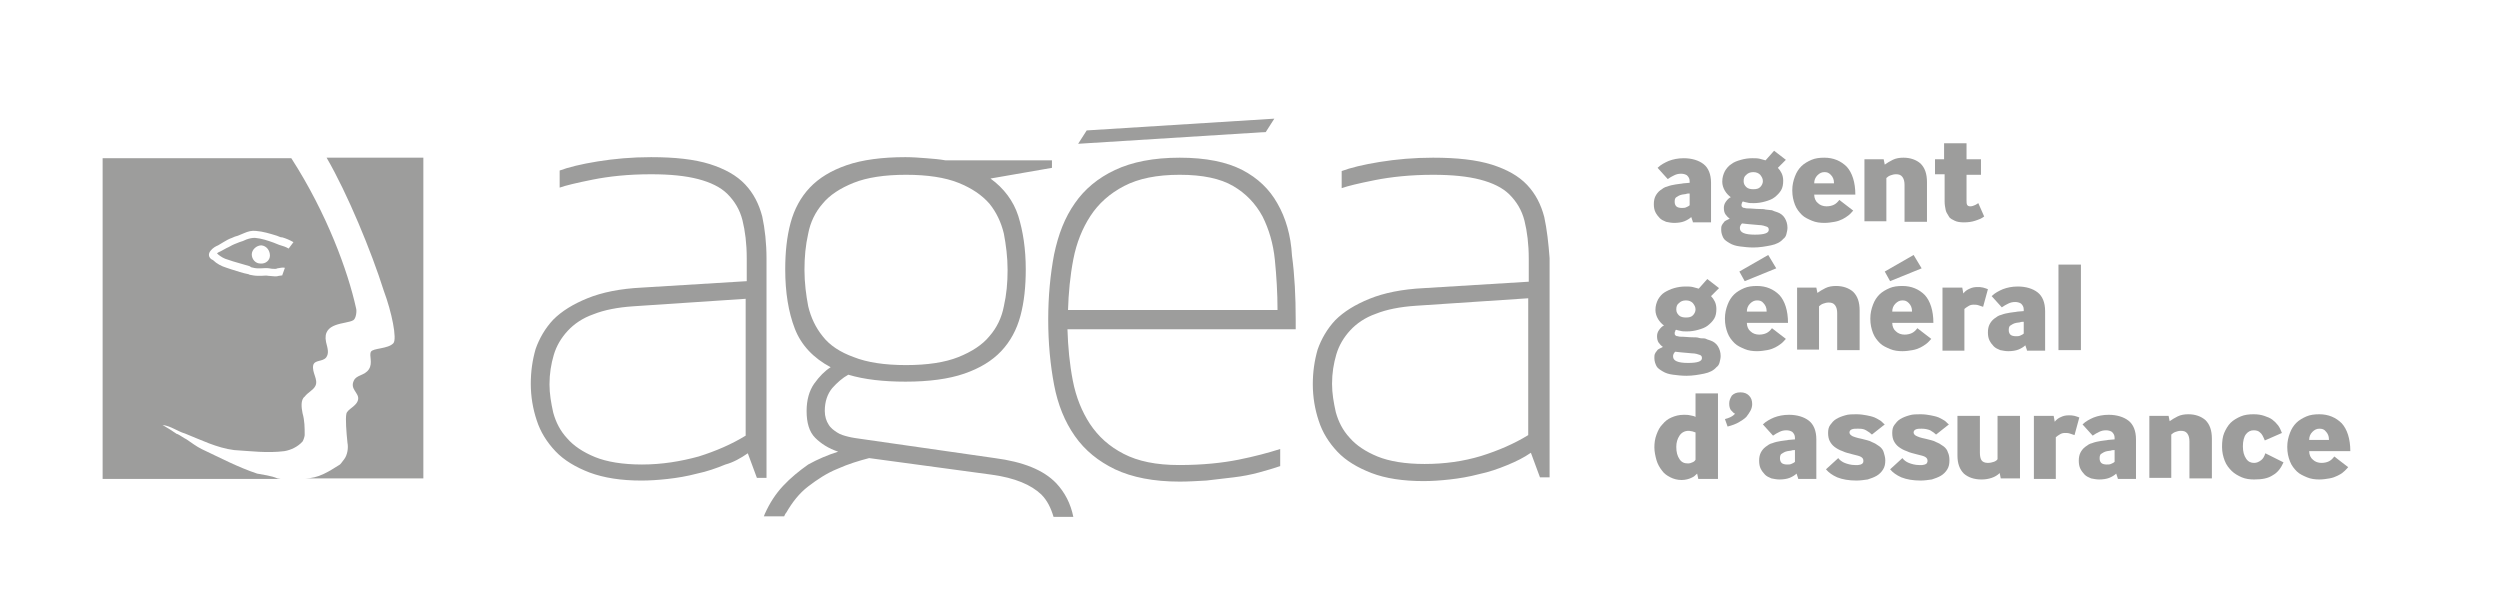
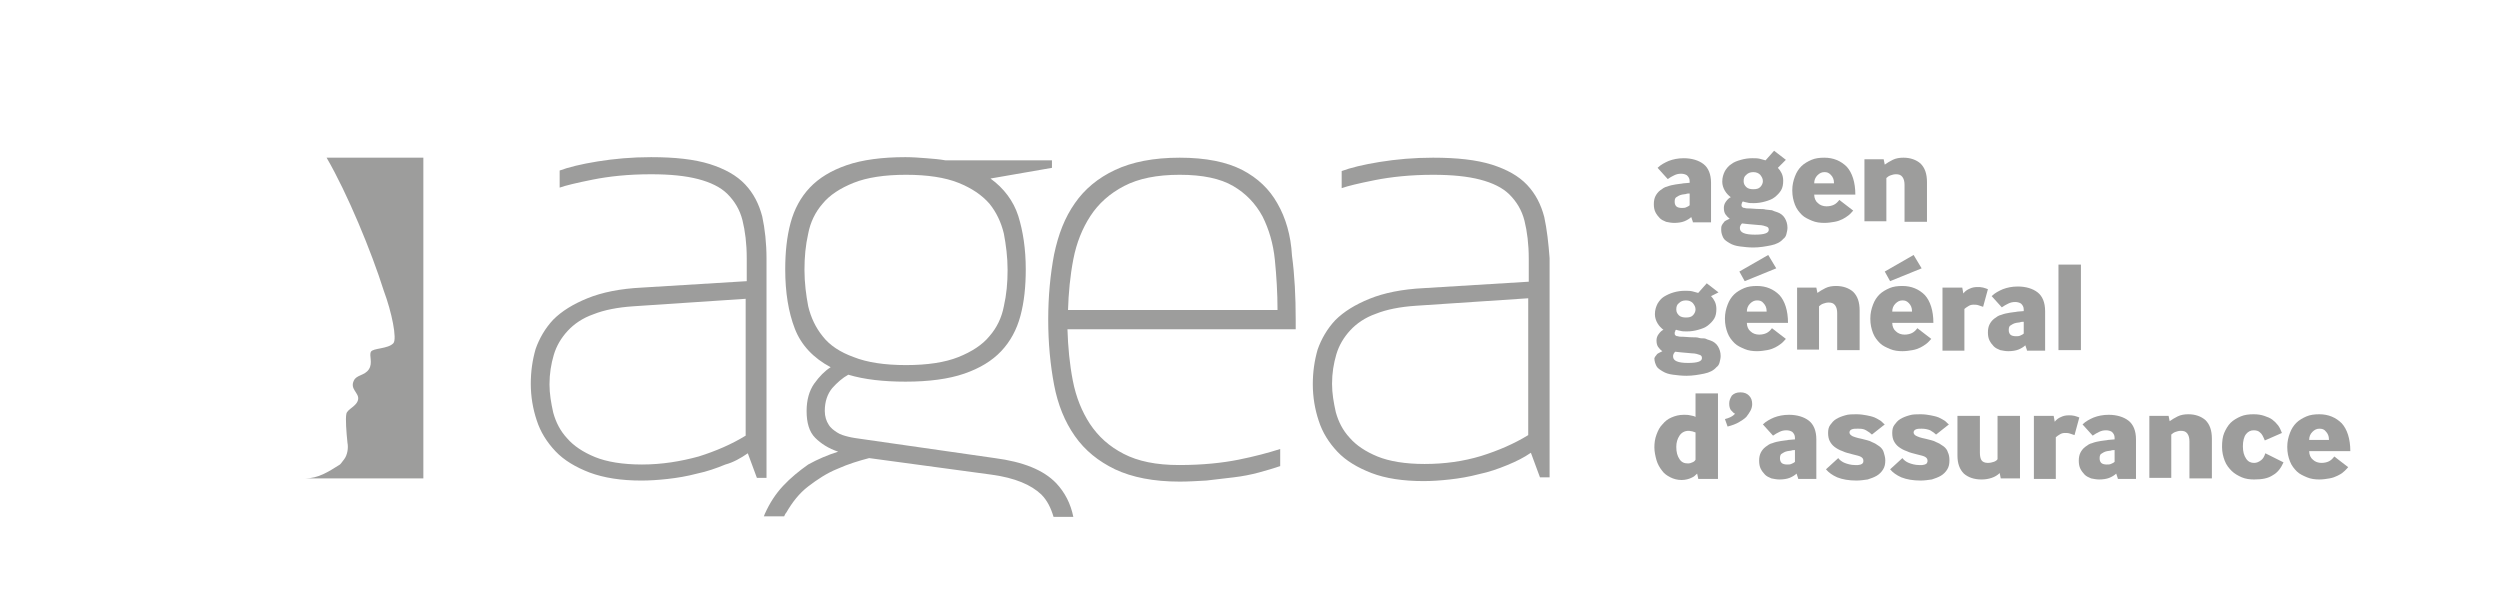
<svg xmlns="http://www.w3.org/2000/svg" version="1.1" id="Calque_1" x="0px" y="0px" viewBox="0 0 467.7 113.4" style="enable-background:new 0 0 467.7 113.4;" xml:space="preserve">
  <style type="text/css">
	.st0{fill:#9D9D9C;}
</style>
  <g>
-     <polygon class="st0" points="203.3,24.4 201.7,26.9 236.8,24.7 238.4,22.2  " />
    <g>
      <path class="st0" d="M146.5,90.9c-1.4,1.5-2.5,3.2-3.4,5.2c-0.1,0.2-0.1,0.3-0.2,0.5h3.8c0.1-0.2,0.2-0.5,0.4-0.7    c1.1-1.9,2.4-3.6,4.1-4.9c1.7-1.3,3.5-2.5,5.5-3.3c2-0.9,4-1.5,5.9-2l22.9,3.1c4.4,0.6,7.4,1.9,9.3,3.7c1.1,1.1,1.8,2.5,2.3,4.2    h3.7c-0.5-2.5-1.6-4.6-3.2-6.3c-2.4-2.5-6.2-4-11.5-4.7L161,82.1c-0.7-0.1-1.5-0.2-2.3-0.4c-0.8-0.2-1.5-0.4-2.1-0.8    c-0.6-0.4-1.2-0.8-1.6-1.5c-0.4-0.6-0.7-1.5-0.7-2.5c0-1.8,0.5-3.2,1.4-4.3c0.9-1,1.9-1.9,3-2.5c3,0.9,6.6,1.3,10.7,1.3    c4.4,0,8.1-0.5,11-1.5c2.9-1,5.2-2.4,6.9-4.2c1.7-1.8,2.9-4,3.6-6.6c0.7-2.6,1-5.5,1-8.7c0-3.8-0.5-7.1-1.4-10    c-0.9-2.8-2.7-5.2-5.2-7l11.5-2v-1.4h-19.9c-1.1-0.2-2.3-0.3-3.6-0.4c-1.3-0.1-2.6-0.2-3.9-0.2c-4.4,0-8.1,0.5-11,1.5    c-2.9,1-5.2,2.4-6.9,4.2c-1.7,1.8-2.9,4-3.6,6.6c-0.7,2.6-1,5.5-1,8.7c0,4.3,0.6,8,1.8,11.1c1.2,3.1,3.5,5.5,6.7,7.2    c-1.1,0.7-2.1,1.7-3.1,3.1c-0.9,1.3-1.4,3-1.4,5.1c0,2.2,0.5,3.9,1.6,5c1.1,1.1,2.5,2,4.3,2.6c-1.9,0.6-3.8,1.4-5.6,2.4    C149.5,88.1,147.9,89.4,146.5,90.9z M153.9,62.9c-1.3-1.6-2.2-3.5-2.7-5.6c-0.4-2.1-0.7-4.4-0.7-6.8c0-2.4,0.2-4.6,0.7-6.8    c0.4-2.1,1.3-4,2.7-5.6c1.3-1.6,3.3-2.9,5.8-3.9c2.5-1,5.8-1.5,9.8-1.5c4,0,7.3,0.5,9.8,1.5c2.5,1,4.4,2.3,5.8,3.9    c1.3,1.6,2.2,3.5,2.7,5.6c0.4,2.1,0.7,4.4,0.7,6.8c0,2.4-0.2,4.6-0.7,6.8c-0.4,2.1-1.3,4-2.7,5.6c-1.3,1.6-3.3,2.9-5.8,3.9    c-2.5,1-5.8,1.5-9.8,1.5c-4,0-7.3-0.5-9.8-1.5C157.2,65.9,155.2,64.6,153.9,62.9z" />
      <path class="st0" d="M288.9,40.6c-0.6-2.3-1.6-4.3-3.2-6c-1.6-1.7-3.8-2.9-6.6-3.8c-2.9-0.9-6.5-1.3-11-1.3c-3.6,0-6.9,0.3-10,0.8    c-3.1,0.5-5.5,1.1-7.1,1.7v3.2c1.1-0.4,3.2-0.9,6.2-1.5c3-0.6,6.7-1,10.9-1c3.6,0,6.5,0.3,8.8,0.9c2.3,0.6,4.2,1.5,5.5,2.8    c1.3,1.3,2.3,2.9,2.8,4.9c0.5,2,0.8,4.4,0.8,7.1v4.3l-19.6,1.2c-4.1,0.2-7.5,0.9-10.2,2c-2.7,1.1-4.8,2.4-6.4,4    c-1.5,1.6-2.6,3.5-3.3,5.5c-0.6,2.1-0.9,4.2-0.9,6.5c0,2.4,0.4,4.7,1.1,6.8c0.7,2.2,1.9,4.1,3.5,5.8c1.6,1.7,3.8,3,6.4,4    c2.6,1,5.9,1.5,9.7,1.5c1.5,0,3.1-0.1,4.9-0.3c1.8-0.2,3.6-0.5,5.5-1c1.9-0.4,3.6-1,5.3-1.7c1.7-0.7,3.1-1.4,4.4-2.3l1.7,4.6h1.8    v-41C289.7,45.6,289.4,42.9,288.9,40.6z M285.9,81.4c-2.6,1.6-5.6,2.9-8.8,3.9c-3.3,1-6.8,1.5-10.6,1.5c-3.6,0-6.6-0.5-8.8-1.4    c-2.2-0.9-4-2.1-5.2-3.5c-1.3-1.4-2.1-3-2.6-4.8c-0.4-1.8-0.7-3.5-0.7-5.3c0-2,0.3-3.8,0.8-5.5c0.5-1.7,1.4-3.2,2.6-4.5    c1.2-1.3,2.8-2.4,4.8-3.1c2-0.8,4.5-1.3,7.5-1.5l21-1.4V81.4z" />
      <path class="st0" d="M239,38.1c-1.5-2.7-3.7-4.8-6.6-6.3c-2.9-1.5-6.8-2.3-11.7-2.3c-4.9,0-8.9,0.8-12.1,2.3    c-3.2,1.5-5.7,3.6-7.5,6.2c-1.9,2.7-3.1,5.8-3.9,9.6c-0.7,3.7-1.1,7.8-1.1,12.2c0,4.4,0.4,8.5,1.1,12.2c0.7,3.7,2,6.9,3.9,9.6    c1.9,2.7,4.4,4.7,7.5,6.2c3.2,1.5,7.2,2.3,12.1,2.3c1.6,0,3.2-0.1,5-0.2c1.7-0.2,3.4-0.4,5.1-0.6c1.7-0.2,3.2-0.5,4.7-0.9    c1.5-0.4,2.8-0.8,4-1.2v-3.2c-2.2,0.7-4.8,1.4-7.8,2c-3,0.6-6.7,1-11.1,1c-4.3,0-7.7-0.7-10.4-2.1c-2.7-1.4-4.7-3.2-6.3-5.6    c-1.5-2.3-2.6-5-3.2-8.1c-0.6-3.1-0.9-6.3-1-9.6h42.7v-1.7c0-4.4-0.2-8.4-0.7-12.1C241.5,44,240.5,40.7,239,38.1z M199.8,58.1    c0.1-3.3,0.4-6.5,1-9.6c0.6-3.1,1.7-5.8,3.2-8.1c1.5-2.3,3.6-4.2,6.3-5.6c2.7-1.4,6.1-2.1,10.4-2.1c4.3,0,7.6,0.7,10,2.1    c2.4,1.4,4.2,3.3,5.5,5.7c1.2,2.4,2,5.1,2.3,8.1c0.3,3,0.5,6.2,0.5,9.4H199.8z" />
      <path class="st0" d="M139.9,84.8l1.7,4.6h1.8v-41c0-2.9-0.3-5.6-0.8-7.9c-0.6-2.3-1.6-4.3-3.2-6c-1.6-1.7-3.8-2.9-6.6-3.8    c-2.9-0.9-6.5-1.3-11-1.3c-3.6,0-6.9,0.3-10,0.8c-3.1,0.5-5.5,1.1-7.1,1.7v3.2c1.1-0.4,3.2-0.9,6.2-1.5c3-0.6,6.6-1,10.9-1    c3.6,0,6.5,0.3,8.8,0.9c2.3,0.6,4.2,1.5,5.5,2.8c1.3,1.3,2.3,2.9,2.8,4.9c0.5,2,0.8,4.4,0.8,7.1v4.3l-19.6,1.2    c-4.1,0.2-7.5,0.9-10.2,2c-2.7,1.1-4.8,2.4-6.4,4c-1.5,1.6-2.6,3.5-3.3,5.5c-0.6,2.1-0.9,4.2-0.9,6.5c0,2.4,0.4,4.7,1.1,6.8    c0.7,2.2,1.9,4.1,3.5,5.8c1.6,1.7,3.8,3,6.4,4c2.7,1,5.9,1.5,9.7,1.5c1.5,0,3.1-0.1,4.9-0.3c1.8-0.2,3.6-0.5,5.5-1    c1.9-0.4,3.6-1,5.3-1.7C137.2,86.5,138.6,85.7,139.9,84.8z M120.1,86.9c-3.6,0-6.6-0.5-8.8-1.4c-2.2-0.9-4-2.1-5.2-3.5    c-1.3-1.4-2.1-3-2.6-4.8c-0.4-1.8-0.7-3.5-0.7-5.3c0-2,0.3-3.8,0.8-5.5c0.5-1.7,1.4-3.2,2.6-4.5c1.2-1.3,2.8-2.4,4.8-3.1    c2-0.8,4.5-1.3,7.5-1.5l21-1.4v25.6c-2.6,1.6-5.6,2.9-8.8,3.9C127.4,86.3,123.9,86.9,120.1,86.9z" />
    </g>
  </g>
  <g>
-     <path class="st0" d="M48.1,88.6c-3.6-1.2-7-3-10.4-4.6c-1-0.5-1.9-1.2-2.8-1.8c-0.6-0.3-1.1-0.7-1.7-1c0,0-0.1,0-0.1,0c0,0,0,0,0,0   c-0.9-0.6-1.8-1.2-2.7-1.7c1.6,0.2,2.8,1.2,4.2,1.6c3,1.2,6,2.7,9.2,3.1c3.2,0.2,6.2,0.6,9.4,0.2c1.2-0.2,2.5-0.8,3.4-1.8   c0.2-0.3,0.4-1,0.4-1.2c0-1.4,0-2.7-0.4-4.1c-0.2-1-0.4-2.5,0.4-3.1c0.6-0.8,1.6-1.2,2-2c0.6-1.2-0.7-2.5-0.4-3.9   c0.3-1,1.7-0.6,2.4-1.4c0.6-0.8,0.3-1.7,0-2.9c-0.8-3.8,3.8-3.3,5.1-4.1c0.5-0.3,0.7-1.7,0.5-2.3c-1.5-6.8-5.4-17.6-12.1-28H19.2   v60h33.3c-0.2,0-0.4-0.1-0.6-0.1C50.8,89,49.1,88.8,48.1,88.6z M39.4,46.9c0.4-0.5,0.9-0.8,1.4-1c0.3-0.2,0.7-0.4,1-0.6   c0.5-0.3,1-0.6,1.6-0.8c0.4-0.2,0.7-0.3,1.1-0.4c0.4-0.2,0.8-0.3,1.2-0.5c0.7-0.3,1.4-0.5,2.2-0.4c1.3,0.1,2.6,0.5,3.9,0.9l0.5,0.2   c0.2,0.1,0.3,0.1,0.5,0.1c0.7,0.2,1.4,0.5,2.1,0.9L54,46.5c-0.5-0.3-1.1-0.5-1.8-0.7c-0.2-0.1-0.3-0.1-0.5-0.2l-0.5-0.2   c-1.1-0.4-2.3-0.8-3.5-0.9c-0.6,0-1,0.1-1.6,0.3c-0.4,0.2-0.9,0.4-1.3,0.5c-0.3,0.1-0.7,0.3-1,0.4c-0.5,0.2-0.9,0.5-1.4,0.7   c-0.4,0.2-0.7,0.4-1.1,0.6c-0.2,0.1-0.5,0.2-0.7,0.4c0.1,0.1,0.1,0.1,0.2,0.2c0.5,0.4,1.1,0.8,1.9,1c0.3,0.1,0.6,0.2,0.9,0.3   c1,0.3,2,0.6,3.1,0.9L47,50c0.4,0.1,0.8,0.2,1.2,0.2c0.2,0,0.4,0,0.6,0c0.5,0,1-0.1,1.6,0c0.4,0.1,0.8,0.1,1.1,0.1   c0.1,0,0.2,0,0.4-0.1c0.6-0.1,1-0.2,1.4-0.1l-0.5,1.4c0.1,0,0.1,0,0.1,0c-0.1,0-0.5,0.1-0.7,0.1c-0.3,0.1-0.5,0.1-0.7,0.1   c0,0,0,0-0.1,0c-0.4,0-0.8-0.1-1.2-0.1c-0.4-0.1-0.9,0-1.3,0c-0.2,0-0.4,0-0.6,0c-0.6,0-1.1-0.1-1.6-0.2l-0.2-0.1   c-1.1-0.2-2.2-0.6-3.2-0.9c-0.3-0.1-0.6-0.2-0.9-0.3c-1-0.3-1.9-0.8-2.5-1.4c-0.1-0.1-0.1-0.1-0.2-0.1C39,48.2,38.9,47.5,39.4,46.9   z M50.5,47.8c0,0.9-0.8,1.6-1.8,1.5c-0.9,0-1.6-0.8-1.6-1.7c0-0.9,0.9-1.7,1.8-1.7C49.9,46,50.5,46.9,50.5,47.8z" />
    <path class="st0" d="M61.1,29.5c3.9,6.7,8.4,17.6,10.7,24.9c1.5,4,2.5,9,1.8,9.8c-1,1.1-3.8,0.9-4.2,1.6c-0.4,0.7,0.4,2.1-0.4,3.3   c-0.8,1.2-2.3,1-2.8,2.1c-0.8,1.6,1,2.3,0.8,3.5c-0.2,1.3-2,1.8-2.2,2.7c-0.2,0.9,0,3.5,0.2,5.4c0.2,1,0,2.3-0.6,3.1   c-0.2,0.2-0.4,0.6-0.8,1c-2.2,1.4-4.1,2.6-6.5,2.6h22.1v-60H61.1z" />
  </g>
  <g>
    <path class="st0" d="M316.7,41.5l-0.3-0.9c-0.3,0.3-0.8,0.6-1.3,0.8c-0.5,0.2-1.2,0.3-1.9,0.3c-0.5,0-1-0.1-1.5-0.2   c-0.5-0.2-0.9-0.4-1.2-0.7c-0.3-0.3-0.6-0.7-0.8-1.1c-0.2-0.4-0.3-0.9-0.3-1.5c0-0.6,0.1-1.1,0.3-1.5s0.5-0.8,0.9-1.1   c0.4-0.3,0.8-0.6,1.3-0.7c0.5-0.2,1-0.3,1.6-0.4c0.5-0.1,1-0.1,1.4-0.2c0.4,0,0.8-0.1,1.2-0.1v-0.3c0-0.5-0.2-0.8-0.5-1.1   c-0.3-0.2-0.7-0.3-1.1-0.3c-0.5,0-0.9,0.1-1.3,0.3s-0.8,0.4-1.2,0.7l-1.9-2.1c0.6-0.6,1.4-1,2.1-1.3c0.8-0.3,1.7-0.5,2.8-0.5   c1.5,0,2.8,0.4,3.7,1.1c0.9,0.7,1.4,1.9,1.4,3.5v7.4H316.7z M316.1,36.2c-0.2,0-0.5,0-0.7,0.1c-0.2,0-0.5,0.1-0.7,0.1   c-0.5,0.1-0.8,0.3-1.1,0.5s-0.3,0.6-0.3,0.9c0,0.3,0.1,0.6,0.3,0.8c0.2,0.2,0.6,0.3,1,0.3c0.3,0,0.6,0,0.8-0.1   c0.2-0.1,0.5-0.2,0.7-0.4V36.2z" />
    <path class="st0" d="M332.6,31.4c0.3,0.3,0.5,0.6,0.7,1c0.2,0.4,0.3,0.9,0.3,1.4c0,0.7-0.1,1.3-0.4,1.8c-0.3,0.5-0.7,0.9-1.2,1.3   s-1.1,0.6-1.8,0.8c-0.7,0.2-1.4,0.3-2.1,0.3c-0.5,0-0.9,0-1.2-0.1c-0.4-0.1-0.6-0.1-0.8-0.2c-0.1,0-0.2,0.1-0.2,0.3   c-0.1,0.1-0.1,0.2-0.1,0.4c0,0.1,0,0.2,0.1,0.3s0.2,0.2,0.5,0.2c0.2,0.1,0.6,0.1,1,0.1s1,0.1,1.8,0.1c0.4,0,0.8,0,1.1,0.1   c0.3,0,0.6,0.1,0.9,0.1c0.3,0,0.5,0.1,0.7,0.2c0.2,0.1,0.4,0.1,0.6,0.2c0.6,0.2,1.1,0.6,1.4,1.1c0.3,0.5,0.5,1.1,0.5,1.8   c0,0.4-0.1,0.8-0.2,1.2c-0.1,0.4-0.3,0.7-0.6,0.9c-0.5,0.6-1.3,1-2.3,1.2s-2.1,0.4-3.3,0.4c-0.9,0-1.7-0.1-2.5-0.2   c-0.8-0.1-1.4-0.3-1.9-0.6c-0.5-0.3-1-0.6-1.2-1S322,43.6,322,43c0-0.3,0-0.6,0.1-0.8c0.1-0.2,0.2-0.4,0.4-0.6   c0.1-0.2,0.3-0.3,0.5-0.4c0.2-0.1,0.4-0.2,0.6-0.3c-0.3-0.2-0.6-0.5-0.8-0.8c-0.2-0.3-0.3-0.7-0.3-1.2c0-0.4,0.1-0.8,0.4-1.2   c0.3-0.4,0.6-0.7,0.9-0.8c-0.4-0.3-0.8-0.7-1.1-1.2c-0.3-0.5-0.5-1.1-0.5-1.7c0-0.8,0.2-1.4,0.5-2c0.3-0.5,0.7-1,1.2-1.3   c0.5-0.4,1.1-0.6,1.8-0.8s1.4-0.3,2.1-0.3c0.5,0,1,0,1.4,0.1c0.4,0.1,0.7,0.2,1.1,0.3l1.6-1.8l2.2,1.7L332.6,31.4z M327.9,42   c-0.4,0-0.8-0.1-1.1-0.1c-0.3,0-0.6-0.1-0.9-0.1c-0.1,0.1-0.2,0.2-0.3,0.4s-0.1,0.3-0.1,0.5c0,0.8,0.9,1.2,2.8,1.2   c1.8,0,2.6-0.3,2.6-0.9c0-0.3-0.1-0.5-0.4-0.6s-0.8-0.3-1.5-0.3L327.9,42z M326.2,33.9c0,0.5,0.2,0.8,0.5,1.1   c0.3,0.3,0.8,0.4,1.3,0.4c0.6,0,1-0.1,1.3-0.4c0.3-0.3,0.5-0.7,0.5-1.1c0-0.5-0.2-0.8-0.5-1.2c-0.3-0.3-0.7-0.5-1.3-0.5   c-0.6,0-1,0.2-1.3,0.5C326.3,33,326.2,33.4,326.2,33.9z" />
    <path class="st0" d="M339.4,36.4c0,0.7,0.3,1.3,0.7,1.6c0.4,0.4,1,0.6,1.6,0.6c0.5,0,1-0.1,1.4-0.3s0.7-0.5,1-0.9l2.6,2   c-0.3,0.3-0.5,0.6-0.9,0.9s-0.7,0.5-1.1,0.7c-0.4,0.2-0.9,0.4-1.5,0.5c-0.6,0.1-1.2,0.2-1.9,0.2c-0.8,0-1.6-0.1-2.3-0.4   c-0.7-0.3-1.4-0.6-1.9-1.1s-1-1.1-1.3-1.9s-0.5-1.6-0.5-2.7c0-1,0.2-1.8,0.5-2.6c0.3-0.8,0.7-1.4,1.2-1.9c0.5-0.5,1.2-0.9,1.9-1.2   c0.7-0.3,1.5-0.4,2.4-0.4c1.7,0,3.1,0.6,4.2,1.7c1,1.1,1.6,2.9,1.6,5.2H339.4z M343.1,34.2c0-0.6-0.2-1.1-0.6-1.5s-0.7-0.5-1.2-0.5   c-0.5,0-0.9,0.2-1.3,0.6c-0.4,0.4-0.6,0.9-0.6,1.5H343.1z" />
    <path class="st0" d="M348.8,41.5V29.8h3.6l0.2,1c0.4-0.3,0.9-0.6,1.5-0.9c0.6-0.3,1.3-0.4,2-0.4c1.3,0,2.4,0.4,3.2,1.1   c0.8,0.8,1.2,1.9,1.2,3.5v7.4h-4.2v-6.9c0-0.6-0.1-1.1-0.4-1.5s-0.7-0.5-1.2-0.5c-0.4,0-0.7,0.1-1,0.2s-0.6,0.3-0.8,0.5v8.1H348.8z   " />
-     <path class="st0" d="M362,32.7v-2.9h1.7v-3h4.2v3h2.7v2.9h-2.7v4.7c0,0.4,0,0.7,0.1,0.9c0.1,0.2,0.3,0.3,0.6,0.3   c0.3,0,0.6-0.1,0.8-0.2c0.3-0.1,0.5-0.3,0.7-0.4l1.1,2.5c-0.5,0.4-1.1,0.6-1.7,0.8c-0.6,0.2-1.3,0.3-2.1,0.3   c-0.7,0-1.3-0.1-1.7-0.3s-0.9-0.4-1.1-0.8s-0.5-0.7-0.6-1.2s-0.2-1-0.2-1.6v-5.1H362z" />
-     <path class="st0" d="M320.1,55.4c0.3,0.3,0.5,0.6,0.7,1s0.3,0.9,0.3,1.4c0,0.7-0.1,1.3-0.4,1.8s-0.7,0.9-1.2,1.3s-1.1,0.6-1.8,0.8   s-1.4,0.3-2.1,0.3c-0.5,0-0.9,0-1.2-0.1c-0.4-0.1-0.6-0.1-0.8-0.2c-0.1,0-0.2,0.1-0.2,0.3c-0.1,0.1-0.1,0.2-0.1,0.4   c0,0.1,0,0.2,0.1,0.3s0.2,0.2,0.5,0.2c0.2,0.1,0.6,0.1,1,0.1c0.4,0,1,0.1,1.8,0.1c0.4,0,0.8,0,1.1,0.1s0.6,0.1,0.9,0.1   c0.3,0,0.5,0.1,0.7,0.2c0.2,0.1,0.4,0.1,0.6,0.2c0.6,0.2,1.1,0.6,1.4,1.1c0.3,0.5,0.5,1.1,0.5,1.8c0,0.4-0.1,0.8-0.2,1.2   c-0.1,0.4-0.3,0.7-0.6,0.9c-0.5,0.6-1.3,1-2.3,1.2c-1,0.2-2.1,0.4-3.3,0.4c-0.9,0-1.7-0.1-2.5-0.2c-0.8-0.1-1.4-0.3-1.9-0.6   c-0.5-0.3-1-0.6-1.2-1s-0.4-0.9-0.4-1.5c0-0.3,0-0.6,0.1-0.8c0.1-0.2,0.2-0.4,0.4-0.6c0.1-0.2,0.3-0.3,0.5-0.4s0.4-0.2,0.6-0.3   c-0.3-0.2-0.6-0.5-0.8-0.8c-0.2-0.3-0.3-0.7-0.3-1.2c0-0.4,0.1-0.8,0.4-1.2c0.3-0.4,0.6-0.7,0.9-0.8c-0.4-0.3-0.8-0.7-1.1-1.2   c-0.3-0.5-0.5-1.1-0.5-1.7c0-0.8,0.2-1.4,0.5-2c0.3-0.5,0.7-1,1.2-1.3s1.1-0.6,1.8-0.8s1.4-0.3,2.1-0.3c0.5,0,1,0,1.4,0.1   s0.7,0.2,1.1,0.3l1.6-1.8l2.2,1.7L320.1,55.4z M315.4,66c-0.4,0-0.8-0.1-1.1-0.1c-0.3,0-0.6-0.1-0.9-0.1c-0.1,0.1-0.2,0.2-0.3,0.4   s-0.1,0.3-0.1,0.5c0,0.8,0.9,1.2,2.8,1.2c1.8,0,2.6-0.3,2.6-0.9c0-0.3-0.1-0.5-0.4-0.6s-0.8-0.3-1.5-0.3L315.4,66z M313.6,57.9   c0,0.5,0.2,0.8,0.5,1.1c0.3,0.3,0.8,0.4,1.3,0.4c0.6,0,1-0.1,1.3-0.4c0.3-0.3,0.5-0.7,0.5-1.1c0-0.5-0.2-0.8-0.5-1.2   c-0.3-0.3-0.7-0.5-1.3-0.5c-0.6,0-1,0.2-1.3,0.5C313.7,57,313.6,57.4,313.6,57.9z" />
+     <path class="st0" d="M320.1,55.4c0.3,0.3,0.5,0.6,0.7,1s0.3,0.9,0.3,1.4c0,0.7-0.1,1.3-0.4,1.8s-0.7,0.9-1.2,1.3s-1.1,0.6-1.8,0.8   s-1.4,0.3-2.1,0.3c-0.5,0-0.9,0-1.2-0.1c-0.4-0.1-0.6-0.1-0.8-0.2c-0.1,0-0.2,0.1-0.2,0.3c-0.1,0.1-0.1,0.2-0.1,0.4   c0,0.1,0,0.2,0.1,0.3s0.2,0.2,0.5,0.2c0.2,0.1,0.6,0.1,1,0.1c0.4,0,1,0.1,1.8,0.1c0.4,0,0.8,0,1.1,0.1s0.6,0.1,0.9,0.1   c0.3,0,0.5,0.1,0.7,0.2c0.2,0.1,0.4,0.1,0.6,0.2c0.6,0.2,1.1,0.6,1.4,1.1c0.3,0.5,0.5,1.1,0.5,1.8c0,0.4-0.1,0.8-0.2,1.2   c-0.1,0.4-0.3,0.7-0.6,0.9c-0.5,0.6-1.3,1-2.3,1.2c-1,0.2-2.1,0.4-3.3,0.4c-0.9,0-1.7-0.1-2.5-0.2c-0.8-0.1-1.4-0.3-1.9-0.6   c-0.5-0.3-1-0.6-1.2-1s-0.4-0.9-0.4-1.5c0.1-0.2,0.2-0.4,0.4-0.6c0.1-0.2,0.3-0.3,0.5-0.4s0.4-0.2,0.6-0.3   c-0.3-0.2-0.6-0.5-0.8-0.8c-0.2-0.3-0.3-0.7-0.3-1.2c0-0.4,0.1-0.8,0.4-1.2c0.3-0.4,0.6-0.7,0.9-0.8c-0.4-0.3-0.8-0.7-1.1-1.2   c-0.3-0.5-0.5-1.1-0.5-1.7c0-0.8,0.2-1.4,0.5-2c0.3-0.5,0.7-1,1.2-1.3s1.1-0.6,1.8-0.8s1.4-0.3,2.1-0.3c0.5,0,1,0,1.4,0.1   s0.7,0.2,1.1,0.3l1.6-1.8l2.2,1.7L320.1,55.4z M315.4,66c-0.4,0-0.8-0.1-1.1-0.1c-0.3,0-0.6-0.1-0.9-0.1c-0.1,0.1-0.2,0.2-0.3,0.4   s-0.1,0.3-0.1,0.5c0,0.8,0.9,1.2,2.8,1.2c1.8,0,2.6-0.3,2.6-0.9c0-0.3-0.1-0.5-0.4-0.6s-0.8-0.3-1.5-0.3L315.4,66z M313.6,57.9   c0,0.5,0.2,0.8,0.5,1.1c0.3,0.3,0.8,0.4,1.3,0.4c0.6,0,1-0.1,1.3-0.4c0.3-0.3,0.5-0.7,0.5-1.1c0-0.5-0.2-0.8-0.5-1.2   c-0.3-0.3-0.7-0.5-1.3-0.5c-0.6,0-1,0.2-1.3,0.5C313.7,57,313.6,57.4,313.6,57.9z" />
    <path class="st0" d="M326.8,60.4c0,0.7,0.3,1.3,0.7,1.6c0.4,0.4,1,0.6,1.6,0.6c0.5,0,1-0.1,1.4-0.3s0.7-0.5,1-0.9l2.6,2   c-0.3,0.3-0.5,0.6-0.9,0.9s-0.7,0.5-1.1,0.7c-0.4,0.2-0.9,0.4-1.5,0.5s-1.2,0.2-1.9,0.2c-0.8,0-1.6-0.1-2.3-0.4   c-0.7-0.3-1.4-0.6-1.9-1.1c-0.5-0.5-1-1.1-1.3-1.9c-0.3-0.8-0.5-1.6-0.5-2.7c0-1,0.2-1.8,0.5-2.6s0.7-1.4,1.2-1.9   c0.5-0.5,1.2-0.9,1.9-1.2c0.7-0.3,1.5-0.4,2.4-0.4c1.7,0,3.1,0.6,4.2,1.7c1,1.1,1.6,2.9,1.6,5.2H326.8z M326.4,52.6l-1-1.8l5.4-3.1   l1.5,2.5L326.4,52.6z M330.5,58.2c0-0.6-0.2-1.1-0.6-1.5c-0.3-0.4-0.7-0.5-1.2-0.5c-0.5,0-0.9,0.2-1.3,0.6   c-0.4,0.4-0.6,0.9-0.6,1.5H330.5z" />
    <path class="st0" d="M336.2,65.5V53.8h3.6l0.2,1c0.4-0.3,0.9-0.6,1.5-0.9c0.6-0.3,1.3-0.4,2-0.4c1.3,0,2.4,0.4,3.2,1.1   c0.8,0.8,1.2,1.9,1.2,3.5v7.4h-4.2v-6.9c0-0.6-0.1-1.1-0.4-1.5s-0.7-0.5-1.2-0.5c-0.4,0-0.7,0.1-1,0.2s-0.6,0.3-0.8,0.5v8.1H336.2z   " />
    <path class="st0" d="M354,60.4c0,0.7,0.3,1.3,0.7,1.6c0.4,0.4,1,0.6,1.6,0.6c0.5,0,1-0.1,1.4-0.3s0.7-0.5,1-0.9l2.6,2   c-0.3,0.3-0.5,0.6-0.9,0.9s-0.7,0.5-1.1,0.7c-0.4,0.2-0.9,0.4-1.5,0.5c-0.6,0.1-1.2,0.2-1.9,0.2c-0.8,0-1.6-0.1-2.3-0.4   c-0.7-0.3-1.4-0.6-1.9-1.1s-1-1.1-1.3-1.9s-0.5-1.6-0.5-2.7c0-1,0.2-1.8,0.5-2.6c0.3-0.8,0.7-1.4,1.2-1.9c0.5-0.5,1.2-0.9,1.9-1.2   c0.7-0.3,1.5-0.4,2.4-0.4c1.7,0,3.1,0.6,4.2,1.7c1,1.1,1.6,2.9,1.6,5.2H354z M353.6,52.6l-1-1.8l5.4-3.1l1.5,2.5L353.6,52.6z    M357.7,58.2c0-0.6-0.2-1.1-0.6-1.5s-0.7-0.5-1.2-0.5c-0.5,0-0.9,0.2-1.3,0.6c-0.4,0.4-0.6,0.9-0.6,1.5H357.7z" />
    <path class="st0" d="M363.4,65.5V53.8h3.7l0.2,1.1c0.3-0.4,0.7-0.7,1.2-0.9c0.4-0.2,0.9-0.3,1.4-0.3c0.4,0,0.7,0,1.1,0.1   c0.3,0.1,0.7,0.2,0.9,0.3l-0.9,3.3c-0.3-0.1-0.6-0.2-0.9-0.3s-0.6-0.1-0.9-0.1c-0.4,0-0.7,0.1-1,0.3c-0.3,0.2-0.5,0.3-0.7,0.5v7.8   H363.4z" />
    <path class="st0" d="M379.2,65.5l-0.3-0.9c-0.3,0.3-0.8,0.6-1.3,0.8c-0.5,0.2-1.2,0.3-1.9,0.3c-0.5,0-1-0.1-1.5-0.2   c-0.5-0.2-0.9-0.4-1.2-0.7c-0.3-0.3-0.6-0.7-0.8-1.1c-0.2-0.4-0.3-0.9-0.3-1.5c0-0.6,0.1-1.1,0.3-1.5s0.5-0.8,0.9-1.1   c0.4-0.3,0.8-0.6,1.3-0.7c0.5-0.2,1-0.3,1.6-0.4c0.5-0.1,1-0.1,1.4-0.2c0.4,0,0.8-0.1,1.2-0.1v-0.3c0-0.5-0.2-0.8-0.5-1.1   c-0.3-0.2-0.7-0.3-1.1-0.3c-0.5,0-0.9,0.1-1.3,0.3s-0.8,0.4-1.2,0.7l-1.9-2.1c0.6-0.6,1.4-1,2.1-1.3c0.8-0.3,1.7-0.5,2.8-0.5   c1.5,0,2.8,0.4,3.7,1.1c0.9,0.7,1.4,1.9,1.4,3.5v7.4H379.2z M378.6,60.2c-0.2,0-0.5,0-0.7,0.1c-0.2,0-0.5,0.1-0.7,0.1   c-0.5,0.1-0.8,0.3-1.1,0.5s-0.3,0.6-0.3,0.9c0,0.3,0.1,0.6,0.3,0.8c0.2,0.2,0.6,0.3,1,0.3c0.3,0,0.6,0,0.8-0.1   c0.2-0.1,0.5-0.2,0.7-0.4V60.2z" />
    <path class="st0" d="M385.1,65.5v-16h4.2v16H385.1z" />
    <path class="st0" d="M317.7,89.5l-0.2-0.9c-0.3,0.3-0.6,0.6-1.1,0.8c-0.4,0.2-1.1,0.4-1.8,0.4c-0.8,0-1.5-0.2-2.1-0.5   c-0.6-0.3-1.2-0.7-1.6-1.3c-0.4-0.5-0.8-1.2-1-1.9s-0.4-1.6-0.4-2.4c0-0.8,0.1-1.6,0.4-2.4s0.6-1.4,1.1-1.9c0.5-0.6,1-1,1.7-1.3   c0.7-0.3,1.4-0.5,2.3-0.5c0.4,0,0.8,0,1.2,0.1c0.4,0.1,0.7,0.1,1,0.3v-4.4h4.2v16H317.7z M317.2,80.9c-0.2-0.1-0.4-0.1-0.6-0.2   c-0.2,0-0.4-0.1-0.7-0.1c-0.7,0-1.3,0.3-1.7,0.9c-0.4,0.6-0.6,1.3-0.6,2.1c0,1,0.2,1.7,0.6,2.3c0.4,0.6,0.9,0.8,1.6,0.8   c0.3,0,0.6-0.1,0.8-0.2c0.3-0.1,0.5-0.3,0.6-0.5V80.9z" />
    <path class="st0" d="M322.7,78.4c0.4-0.1,0.7-0.2,1.1-0.4s0.6-0.4,0.8-0.6c-0.3-0.1-0.5-0.4-0.8-0.7c-0.2-0.3-0.3-0.7-0.3-1.2   c0-0.6,0.2-1,0.5-1.5c0.4-0.4,0.9-0.6,1.6-0.6c0.7,0,1.2,0.2,1.6,0.6c0.4,0.4,0.6,0.9,0.6,1.6c0,0.4-0.1,0.8-0.3,1.2   s-0.5,0.8-0.8,1.2c-0.4,0.4-0.9,0.7-1.4,1s-1.3,0.6-2.1,0.8L322.7,78.4z" />
    <path class="st0" d="M336.4,89.5l-0.3-0.9c-0.3,0.3-0.8,0.6-1.3,0.8c-0.5,0.2-1.2,0.3-1.9,0.3c-0.5,0-1-0.1-1.5-0.2   c-0.5-0.2-0.9-0.4-1.2-0.7s-0.6-0.7-0.8-1.1s-0.3-0.9-0.3-1.5c0-0.6,0.1-1.1,0.3-1.5s0.5-0.8,0.9-1.1c0.4-0.3,0.8-0.6,1.3-0.7   c0.5-0.2,1-0.3,1.6-0.4c0.5-0.1,1-0.1,1.4-0.2c0.4,0,0.8-0.1,1.2-0.1v-0.3c0-0.5-0.2-0.8-0.5-1.1c-0.3-0.2-0.7-0.3-1.1-0.3   c-0.5,0-0.9,0.1-1.3,0.3c-0.4,0.2-0.8,0.4-1.2,0.7l-1.9-2.1c0.6-0.6,1.4-1,2.1-1.3c0.8-0.3,1.7-0.5,2.8-0.5c1.5,0,2.8,0.4,3.7,1.1   s1.4,1.9,1.4,3.5v7.4H336.4z M335.8,84.2c-0.2,0-0.5,0-0.7,0.1c-0.2,0-0.5,0.1-0.7,0.1c-0.5,0.1-0.8,0.3-1.1,0.5s-0.3,0.6-0.3,0.9   c0,0.3,0.1,0.6,0.3,0.8c0.2,0.2,0.6,0.3,1,0.3c0.3,0,0.6,0,0.8-0.1c0.2-0.1,0.5-0.2,0.7-0.4V84.2z" />
    <path class="st0" d="M343.9,85.7c0.3,0.4,0.7,0.7,1.2,0.9s1.2,0.4,1.9,0.4c0.2,0,0.4,0,0.6,0s0.4-0.1,0.5-0.1   c0.2-0.1,0.3-0.1,0.4-0.3c0.1-0.1,0.1-0.2,0.1-0.4c0-0.3-0.1-0.5-0.4-0.7c-0.3-0.2-0.8-0.3-1.6-0.5c-0.7-0.2-1.3-0.3-1.9-0.6   c-0.6-0.2-1.1-0.5-1.5-0.8c-0.4-0.3-0.7-0.7-0.9-1.1c-0.2-0.4-0.3-0.9-0.3-1.5c0-0.6,0.1-1.1,0.4-1.5c0.3-0.4,0.6-0.8,1.1-1.1   c0.5-0.3,1-0.5,1.7-0.7c0.6-0.2,1.4-0.2,2.1-0.2c0.7,0,1.4,0.1,1.9,0.2c0.5,0.1,1,0.2,1.5,0.4c0.4,0.2,0.8,0.4,1.1,0.6   c0.3,0.2,0.5,0.5,0.8,0.7l-2.4,1.9c-0.3-0.3-0.6-0.5-1.1-0.8s-1-0.3-1.6-0.3c-0.4,0-0.7,0-1,0.1c-0.3,0.1-0.5,0.3-0.5,0.6   c0,0.1,0,0.2,0.1,0.3c0,0.1,0.2,0.2,0.3,0.3s0.4,0.2,0.7,0.3c0.3,0.1,0.7,0.2,1.2,0.3c0.7,0.2,1.4,0.3,1.9,0.6   c0.5,0.2,1,0.5,1.4,0.8c0.4,0.3,0.7,0.7,0.8,1.1s0.3,0.9,0.3,1.5c0,0.7-0.1,1.2-0.4,1.7s-0.7,0.9-1.2,1.2c-0.5,0.3-1.1,0.5-1.7,0.7   c-0.7,0.1-1.4,0.2-2.1,0.2c-1.4,0-2.6-0.2-3.6-0.6c-0.9-0.4-1.6-0.9-2.1-1.5L343.9,85.7z" />
    <path class="st0" d="M355.9,85.7c0.3,0.4,0.7,0.7,1.2,0.9s1.2,0.4,1.9,0.4c0.2,0,0.4,0,0.6,0c0.2,0,0.4-0.1,0.5-0.1   c0.2-0.1,0.3-0.1,0.4-0.3s0.1-0.2,0.1-0.4c0-0.3-0.1-0.5-0.4-0.7c-0.3-0.2-0.8-0.3-1.6-0.5c-0.7-0.2-1.3-0.3-1.9-0.6   c-0.6-0.2-1.1-0.5-1.5-0.8c-0.4-0.3-0.7-0.7-0.9-1.1c-0.2-0.4-0.3-0.9-0.3-1.5c0-0.6,0.1-1.1,0.4-1.5c0.3-0.4,0.6-0.8,1.1-1.1   c0.5-0.3,1-0.5,1.7-0.7c0.6-0.2,1.4-0.2,2.1-0.2c0.7,0,1.4,0.1,1.9,0.2c0.5,0.1,1,0.2,1.5,0.4c0.4,0.2,0.8,0.4,1.1,0.6   c0.3,0.2,0.5,0.5,0.8,0.7l-2.4,1.9c-0.3-0.3-0.6-0.5-1.1-0.8c-0.5-0.2-1-0.3-1.6-0.3c-0.4,0-0.7,0-1,0.1c-0.3,0.1-0.5,0.3-0.5,0.6   c0,0.1,0,0.2,0.1,0.3c0,0.1,0.2,0.2,0.3,0.3c0.2,0.1,0.4,0.2,0.7,0.3s0.7,0.2,1.2,0.3c0.7,0.2,1.4,0.3,1.9,0.6   c0.5,0.2,1,0.5,1.4,0.8c0.4,0.3,0.7,0.7,0.8,1.1c0.2,0.4,0.3,0.9,0.3,1.5c0,0.7-0.1,1.2-0.4,1.7c-0.3,0.5-0.7,0.9-1.2,1.2   c-0.5,0.3-1.1,0.5-1.7,0.7c-0.7,0.1-1.4,0.2-2.1,0.2c-1.4,0-2.6-0.2-3.6-0.6c-0.9-0.4-1.6-0.9-2.1-1.5L355.9,85.7z" />
    <path class="st0" d="M374.3,89.5l-0.2-1c-0.4,0.4-0.9,0.7-1.5,0.9s-1.2,0.3-1.9,0.3c-1.4,0-2.5-0.4-3.3-1.1   c-0.8-0.8-1.2-1.9-1.2-3.4v-7.4h4.2v6.9c0,0.6,0.1,1.1,0.3,1.4c0.2,0.3,0.6,0.5,1.2,0.5c0.4,0,0.8-0.1,1.1-0.2   c0.3-0.1,0.6-0.3,0.7-0.5v-8.1h4.2v11.7H374.3z" />
    <path class="st0" d="M380.5,89.5V77.8h3.7l0.2,1.1c0.3-0.4,0.7-0.7,1.2-0.9c0.4-0.2,0.9-0.3,1.4-0.3c0.4,0,0.7,0,1.1,0.1   c0.3,0.1,0.7,0.2,0.9,0.3l-0.9,3.3c-0.3-0.1-0.6-0.2-0.9-0.3s-0.6-0.1-0.9-0.1c-0.4,0-0.7,0.1-1,0.3c-0.3,0.2-0.5,0.3-0.7,0.5v7.8   H380.5z" />
    <path class="st0" d="M396.2,89.5l-0.3-0.9c-0.3,0.3-0.8,0.6-1.3,0.8c-0.5,0.2-1.2,0.3-1.9,0.3c-0.5,0-1-0.1-1.5-0.2   c-0.5-0.2-0.9-0.4-1.2-0.7c-0.3-0.3-0.6-0.7-0.8-1.1c-0.2-0.4-0.3-0.9-0.3-1.5c0-0.6,0.1-1.1,0.3-1.5s0.5-0.8,0.9-1.1   c0.4-0.3,0.8-0.6,1.3-0.7c0.5-0.2,1-0.3,1.6-0.4c0.5-0.1,1-0.1,1.4-0.2c0.4,0,0.8-0.1,1.2-0.1v-0.3c0-0.5-0.2-0.8-0.5-1.1   c-0.3-0.2-0.7-0.3-1.1-0.3c-0.5,0-0.9,0.1-1.3,0.3s-0.8,0.4-1.2,0.7l-1.9-2.1c0.6-0.6,1.4-1,2.1-1.3c0.8-0.3,1.7-0.5,2.8-0.5   c1.5,0,2.8,0.4,3.7,1.1c0.9,0.7,1.4,1.9,1.4,3.5v7.4H396.2z M395.6,84.2c-0.2,0-0.5,0-0.7,0.1c-0.2,0-0.5,0.1-0.7,0.1   c-0.5,0.1-0.8,0.3-1.1,0.5s-0.3,0.6-0.3,0.9c0,0.3,0.1,0.6,0.3,0.8c0.2,0.2,0.6,0.3,1,0.3c0.3,0,0.6,0,0.8-0.1   c0.2-0.1,0.5-0.2,0.7-0.4V84.2z" />
    <path class="st0" d="M402.1,89.5V77.8h3.6l0.2,1c0.4-0.3,0.9-0.6,1.5-0.9c0.6-0.3,1.3-0.4,2-0.4c1.3,0,2.4,0.4,3.2,1.1   c0.8,0.8,1.2,1.9,1.2,3.5v7.4h-4.2v-6.9c0-0.6-0.1-1.1-0.4-1.5s-0.7-0.5-1.2-0.5c-0.4,0-0.7,0.1-1,0.2s-0.6,0.3-0.8,0.5v8.1H402.1z   " />
    <path class="st0" d="M427.2,86.5c-0.5,1.1-1.1,1.9-2,2.4c-0.9,0.6-2,0.8-3.5,0.8c-0.8,0-1.6-0.1-2.3-0.4c-0.7-0.3-1.4-0.7-1.9-1.2   c-0.5-0.5-1-1.1-1.3-1.9c-0.3-0.8-0.5-1.6-0.5-2.6c0-1,0.1-1.9,0.4-2.6s0.7-1.4,1.2-1.9s1.2-0.9,1.9-1.2c0.7-0.3,1.5-0.4,2.4-0.4   c0.8,0,1.4,0.1,2,0.3s1.1,0.4,1.5,0.7c0.4,0.3,0.8,0.7,1.1,1.1c0.3,0.4,0.5,0.9,0.7,1.4l-3.2,1.4c-0.3-0.7-0.5-1.2-0.9-1.5   c-0.3-0.3-0.7-0.4-1.2-0.4c-0.5,0-1,0.2-1.4,0.7s-0.6,1.3-0.6,2.3c0,1,0.2,1.7,0.6,2.3s0.9,0.8,1.5,0.8c0.5,0,0.9-0.2,1.3-0.5   s0.6-0.7,0.8-1.3L427.2,86.5z" />
    <path class="st0" d="M432,84.4c0,0.7,0.3,1.3,0.7,1.6c0.4,0.4,1,0.6,1.6,0.6c0.5,0,1-0.1,1.4-0.3s0.7-0.5,1-0.9l2.6,2   c-0.3,0.3-0.5,0.6-0.9,0.9c-0.3,0.3-0.7,0.5-1.1,0.7c-0.4,0.2-0.9,0.4-1.5,0.5c-0.6,0.1-1.2,0.2-1.9,0.2c-0.8,0-1.6-0.1-2.3-0.4   c-0.7-0.3-1.4-0.6-1.9-1.1s-1-1.1-1.3-1.9c-0.3-0.8-0.5-1.6-0.5-2.7c0-1,0.2-1.8,0.5-2.6s0.7-1.4,1.2-1.9c0.5-0.5,1.2-0.9,1.9-1.2   c0.7-0.3,1.5-0.4,2.4-0.4c1.7,0,3.1,0.6,4.2,1.7c1,1.1,1.6,2.9,1.6,5.2H432z M435.7,82.2c0-0.6-0.2-1.1-0.6-1.5   c-0.3-0.4-0.7-0.5-1.2-0.5c-0.5,0-0.9,0.2-1.3,0.6c-0.4,0.4-0.6,0.9-0.6,1.5H435.7z" />
  </g>
</svg>